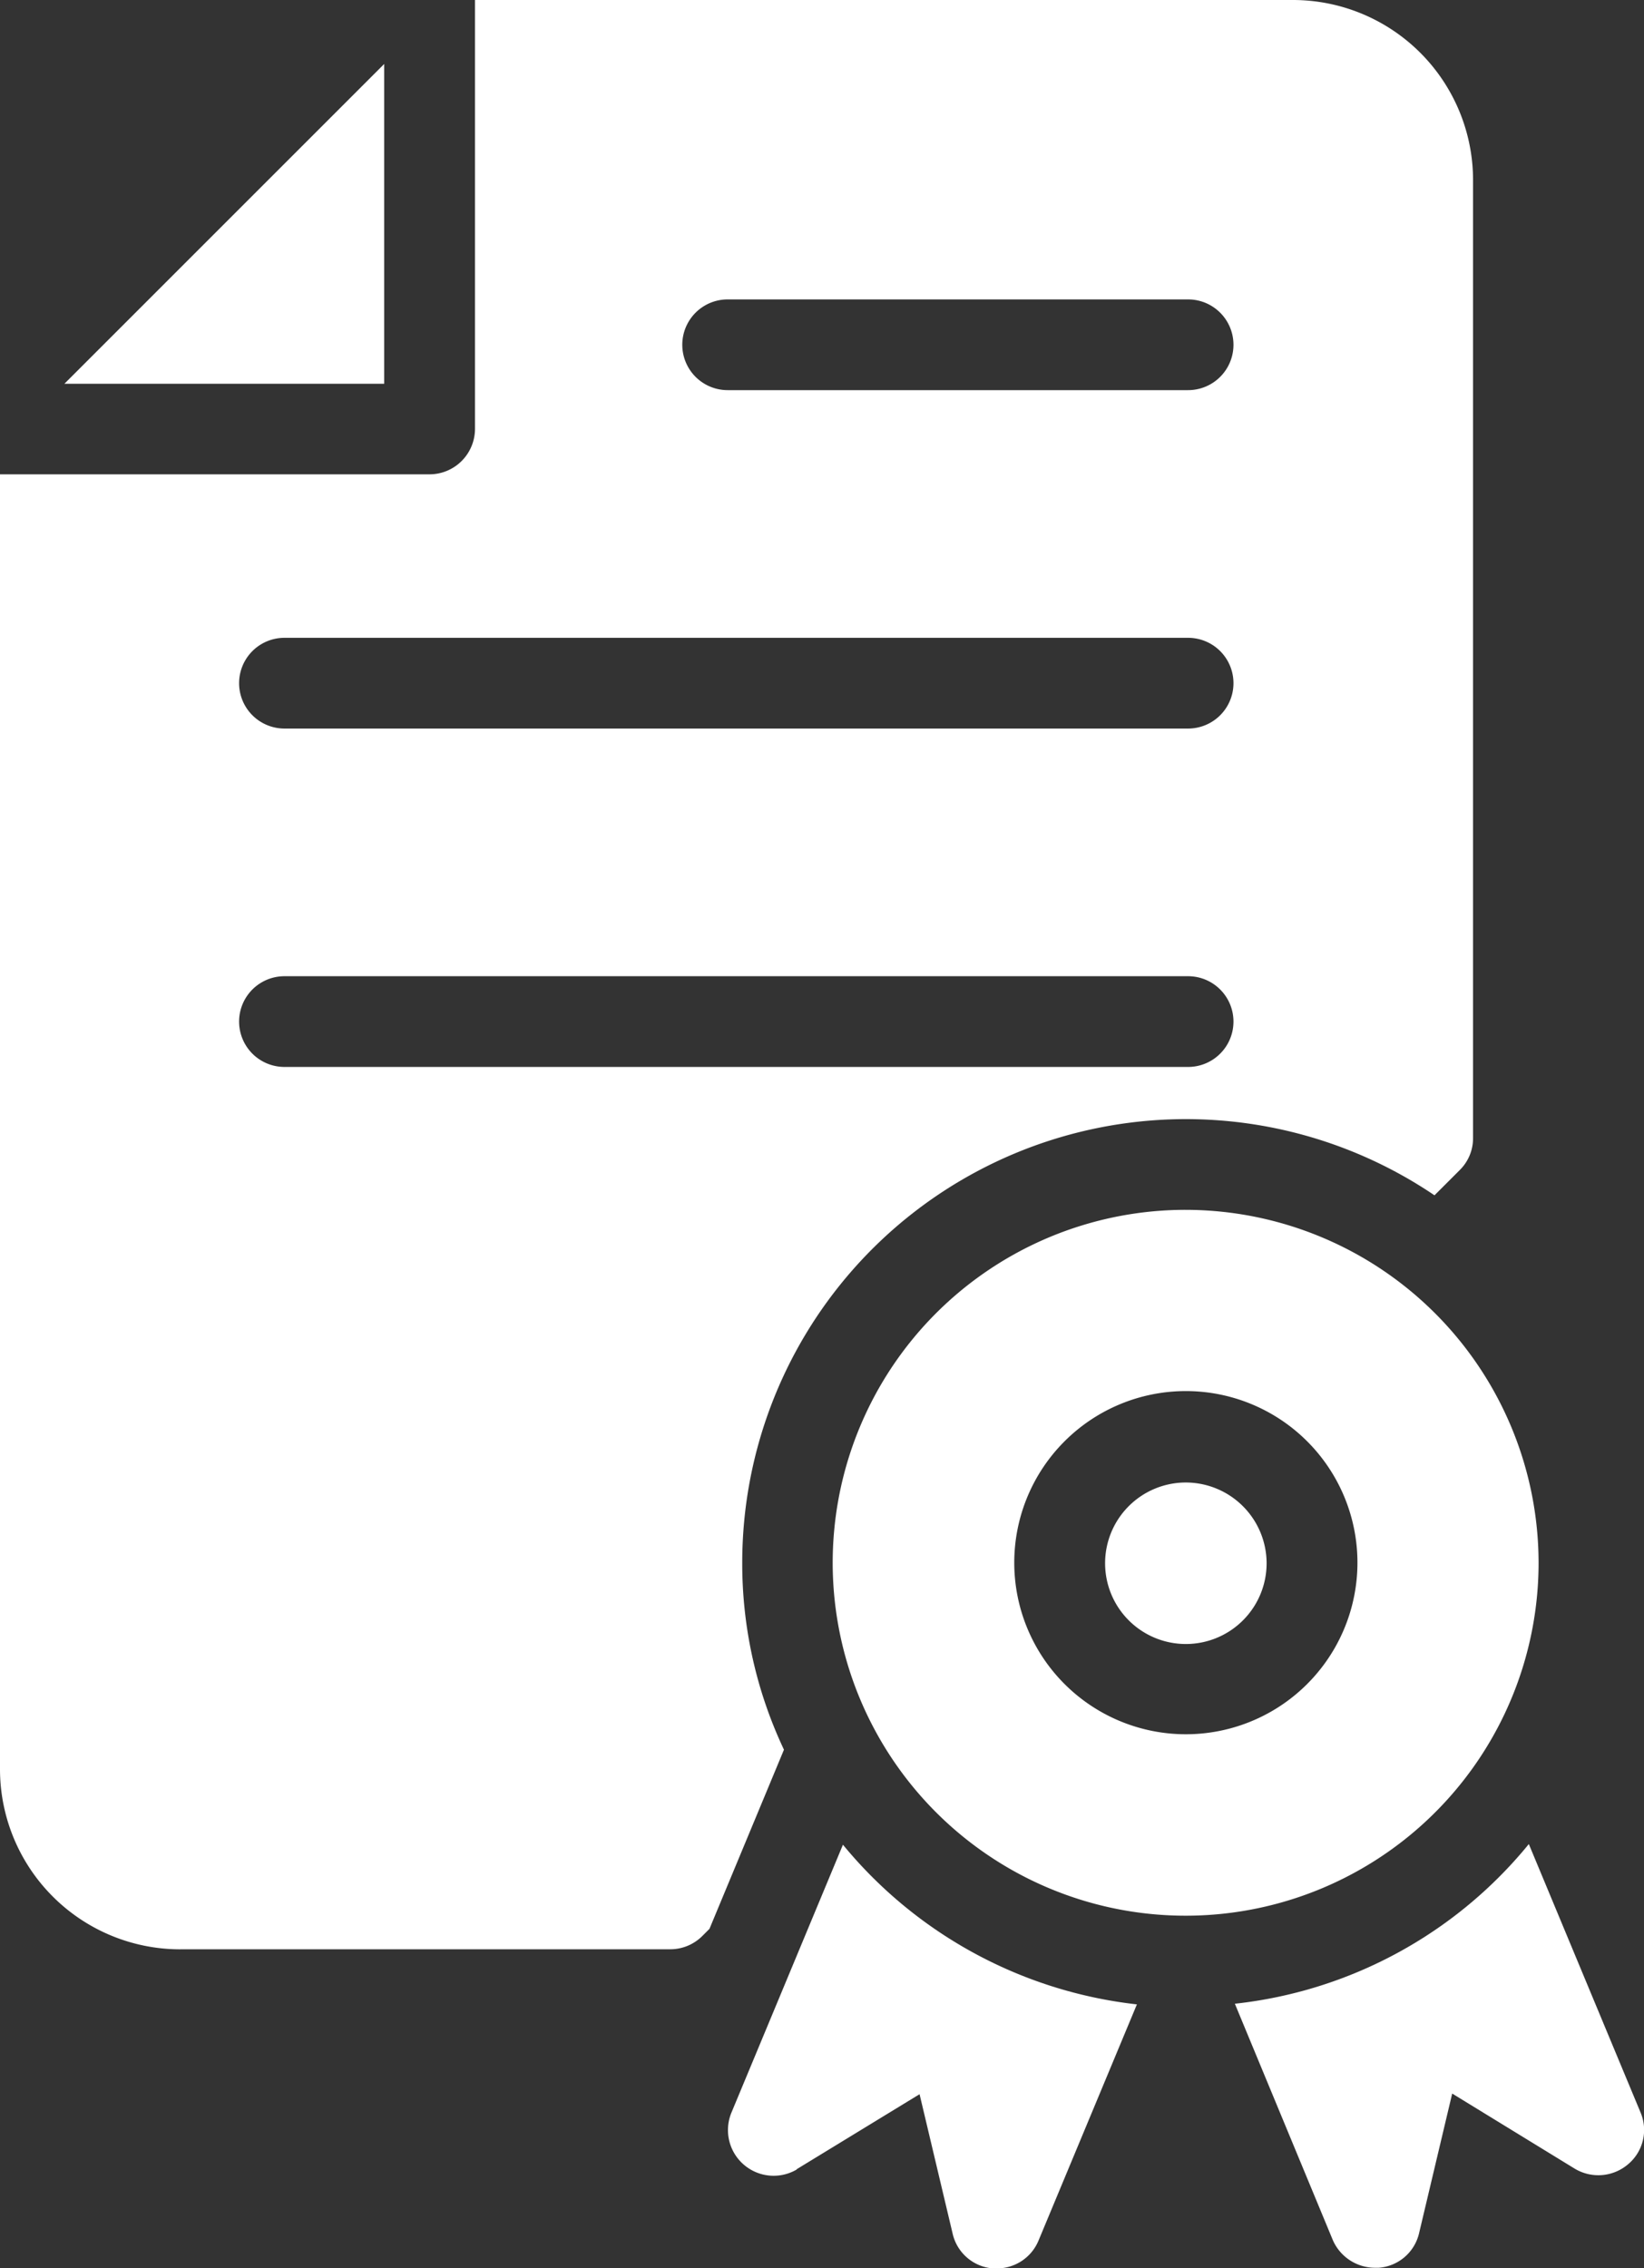
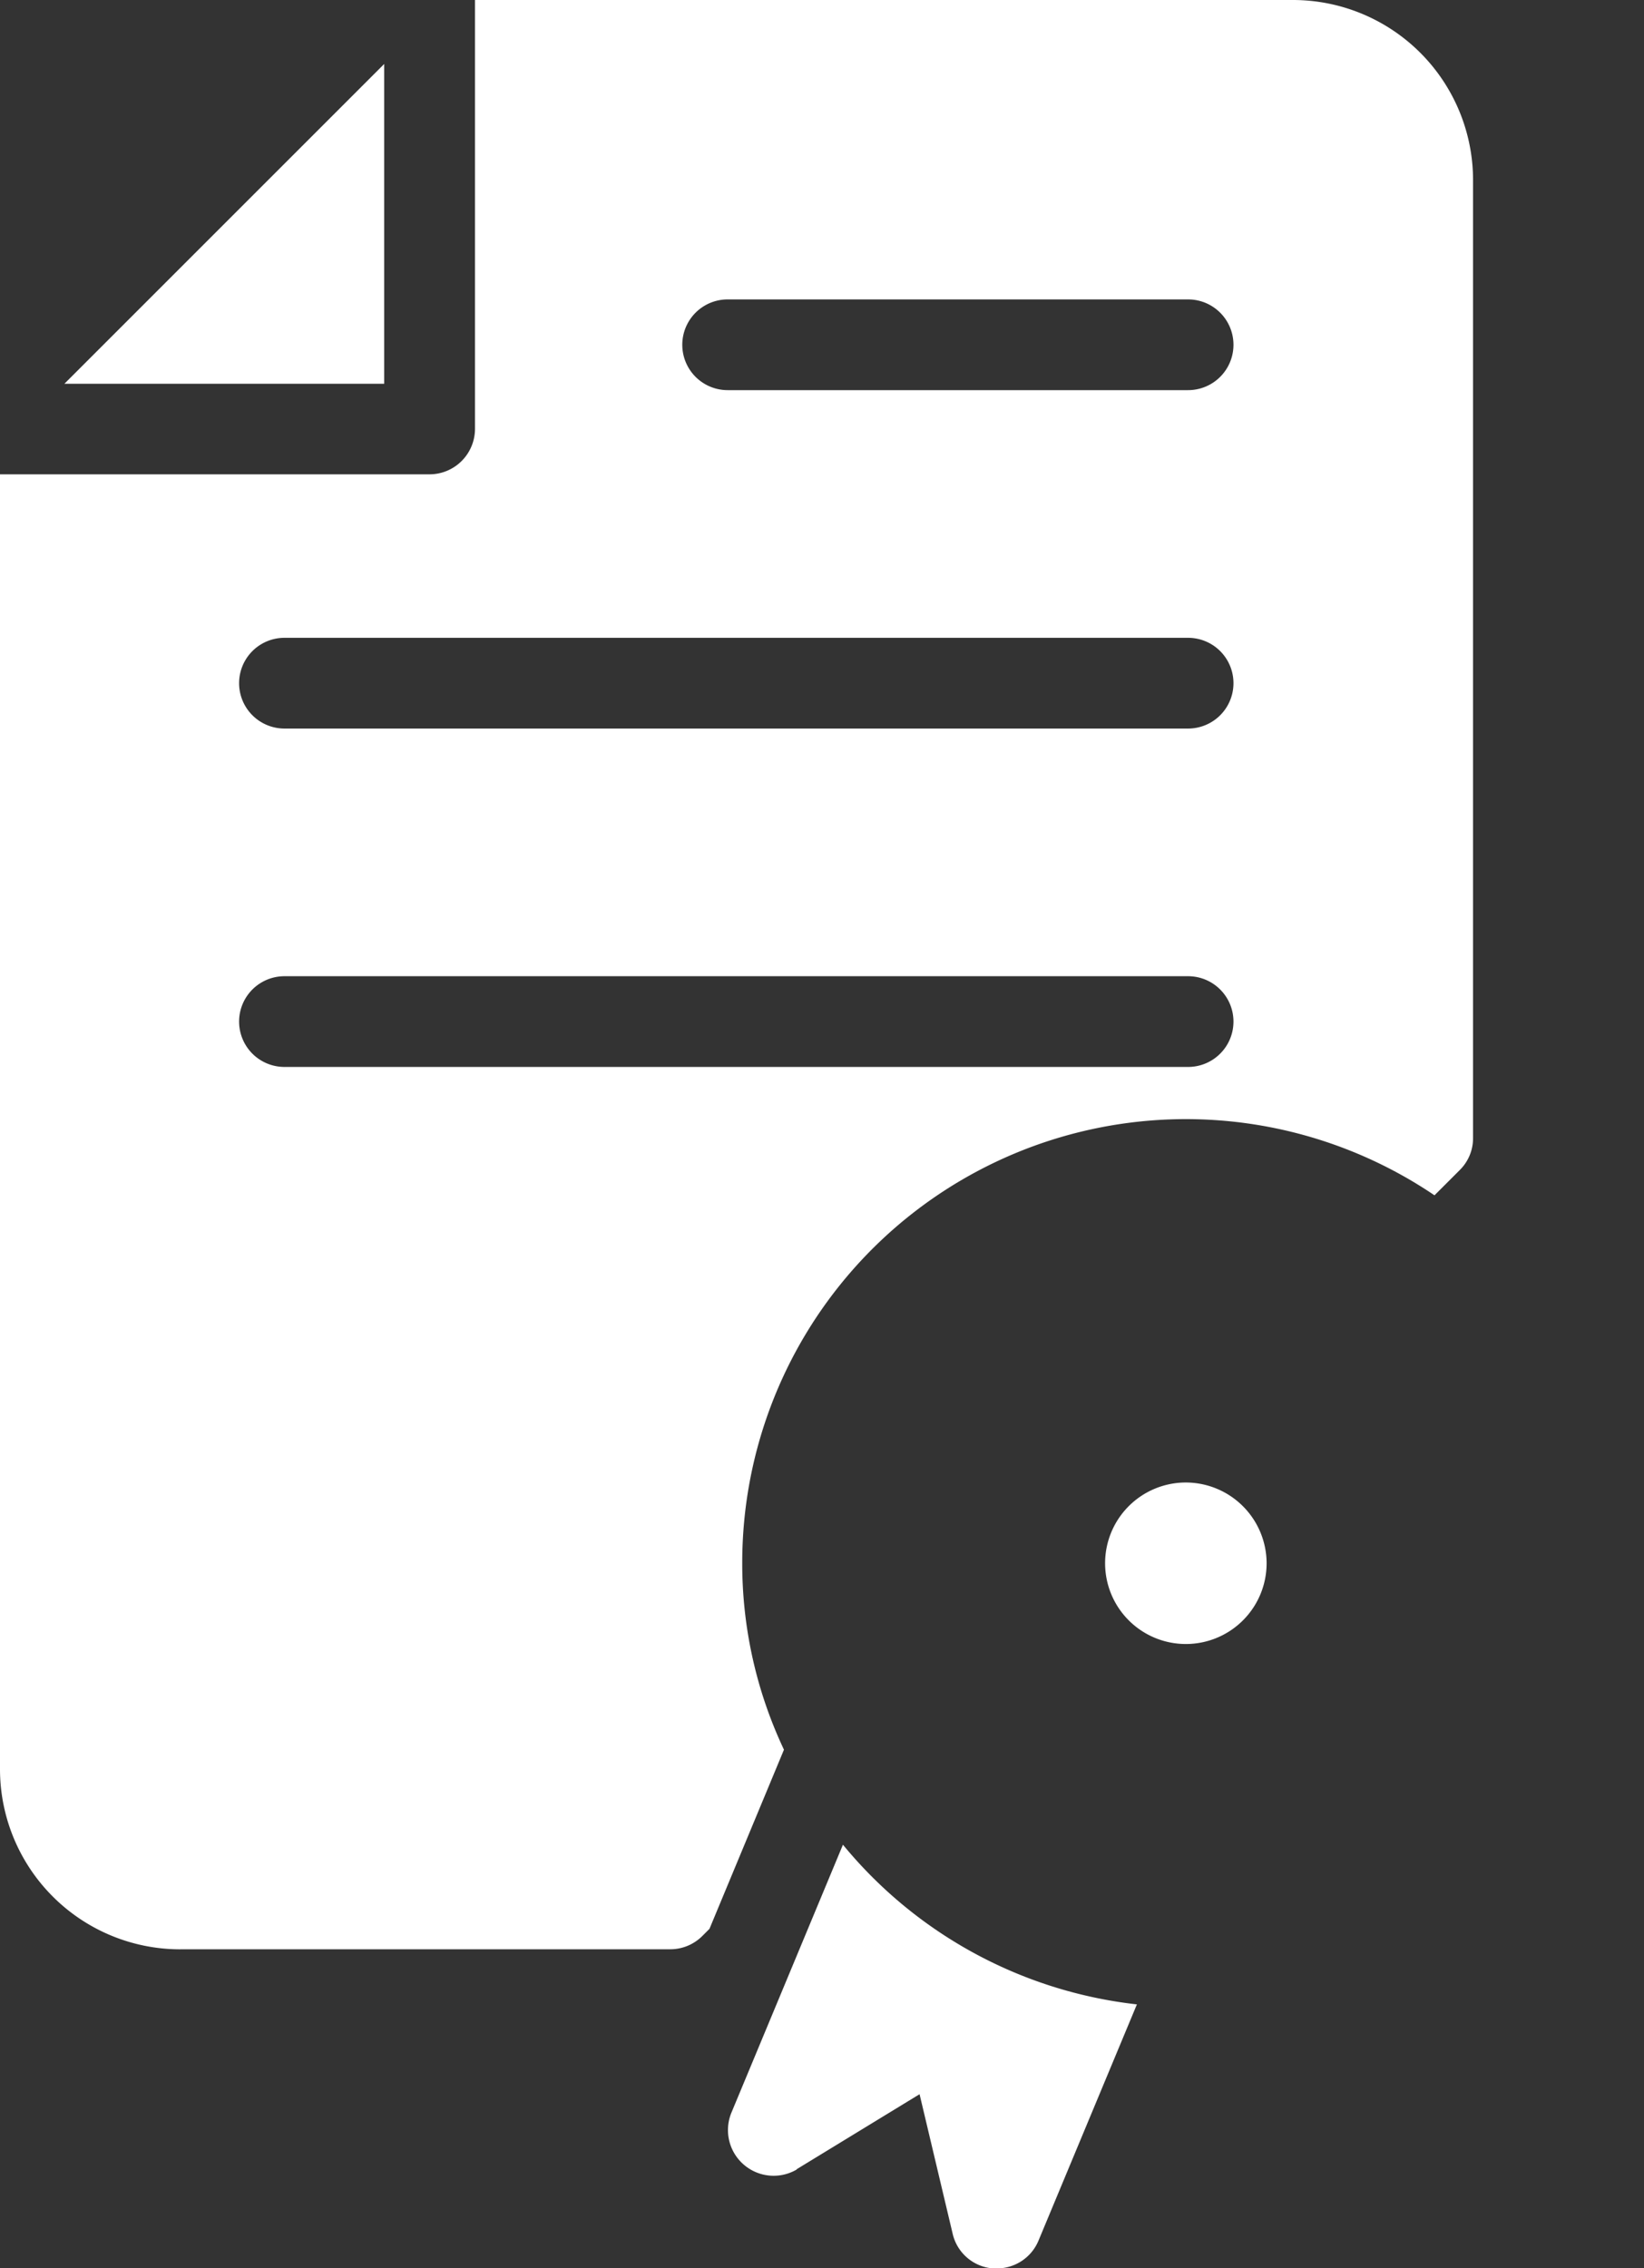
<svg xmlns="http://www.w3.org/2000/svg" width="30.659" height="42.301" viewBox="0 0 30.659 42.301">
  <rect x="0" y="0" width="30.659" height="42.301" fill="#333333" stroke="none" />
  <g id="legal-document" transform="translate(-11.88 -5)">
    <path id="Path_1793466" data-name="Path 1793466" d="M37.746,37.68a1.506,1.506,0,1,0,1.506,1.506A1.509,1.509,0,0,0,37.746,37.68Z" transform="translate(-3.751 -5.032)" fill="#fff" />
-     <path id="Path_1793467" data-name="Path 1793467" d="M36.822,31.67A6.582,6.582,0,1,0,43.4,38.252,6.589,6.589,0,0,0,36.822,31.67Zm0,9.78a3.2,3.2,0,1,1,3.2-3.2A3.2,3.2,0,0,1,36.822,41.45Z" transform="translate(-2.827 -4.107)" fill="#fff" />
-     <path id="Path_1793468" data-name="Path 1793468" d="M39.1,48.628l1.827,4.408a.861.861,0,0,0,.787.516h.068a.837.837,0,0,0,.753-.643l.618-2.606,2.284,1.4a.854.854,0,0,0,1-.085.834.834,0,0,0,.228-.964L44.582,45.65A8.225,8.225,0,0,1,39.1,48.628Z" transform="translate(-4.191 -6.259)" fill="#fff" />
    <path id="Path_1793469" data-name="Path 1793469" d="M29.206,51.717l2.293-1.4.618,2.606a.837.837,0,0,0,.753.643h.068a.84.84,0,0,0,.778-.516l1.836-4.408a8.294,8.294,0,0,1-5.482-2.978l-2.081,5a.852.852,0,0,0,1.218,1.058Z" transform="translate(-2.47 -6.261)" fill="#fff" />
    <path id="Path_1793470" data-name="Path 1793470" d="M15.239,41.353h9.145a.845.845,0,0,0,.6-.254l.127-.127L26.5,37.631a8.126,8.126,0,0,1-.778-3.486,8.274,8.274,0,0,1,12.91-6.853l.474-.474a.832.832,0,0,0,.245-.592V8.35A3.36,3.36,0,0,0,35.991,5H20.738v8a.849.849,0,0,1-.846.846H11.88V37.995a3.361,3.361,0,0,0,3.359,3.359ZM25.45,10.584h8.587a.846.846,0,0,1,0,1.692H25.45a.846.846,0,0,1,0-1.692Zm-8.266,6.311H34.037a.846.846,0,1,1,0,1.692H17.185a.846.846,0,1,1,0-1.692Zm0,6.311H34.037a.846.846,0,0,1,0,1.692H17.185a.846.846,0,1,1,0-1.692Z" fill="#fff" />
-     <path id="Path_1793471" data-name="Path 1793471" d="M19.264,6.41,13.3,12.374h5.964Z" transform="translate(-0.219 -0.217)" fill="#fff" />
+     <path id="Path_1793471" data-name="Path 1793471" d="M19.264,6.41,13.3,12.374h5.964" transform="translate(-0.219 -0.217)" fill="#fff" />
  </g>
</svg>